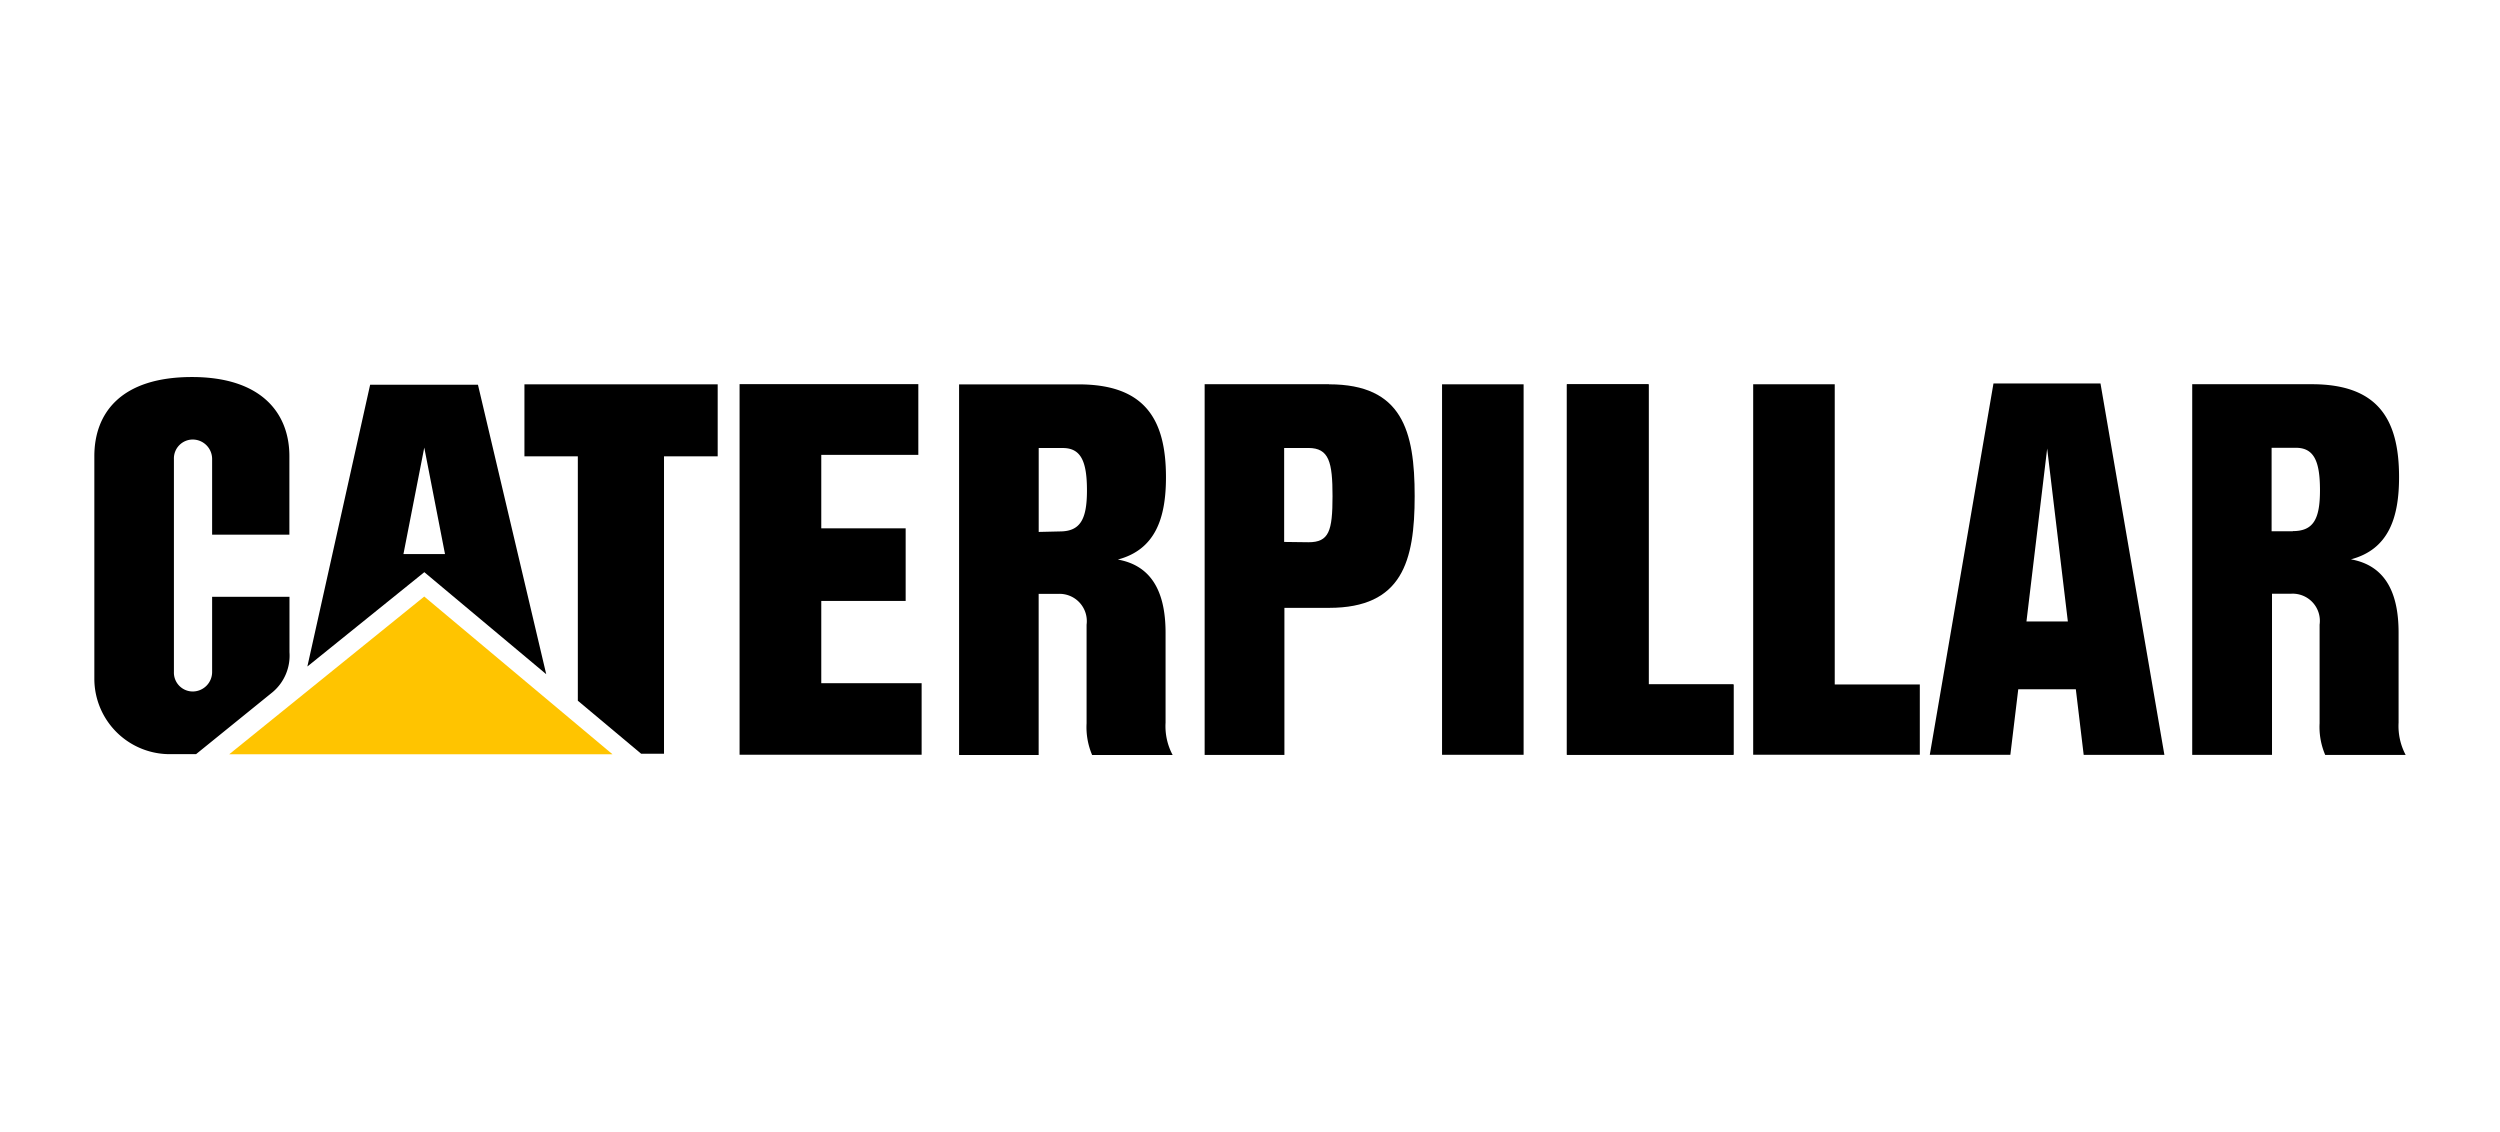
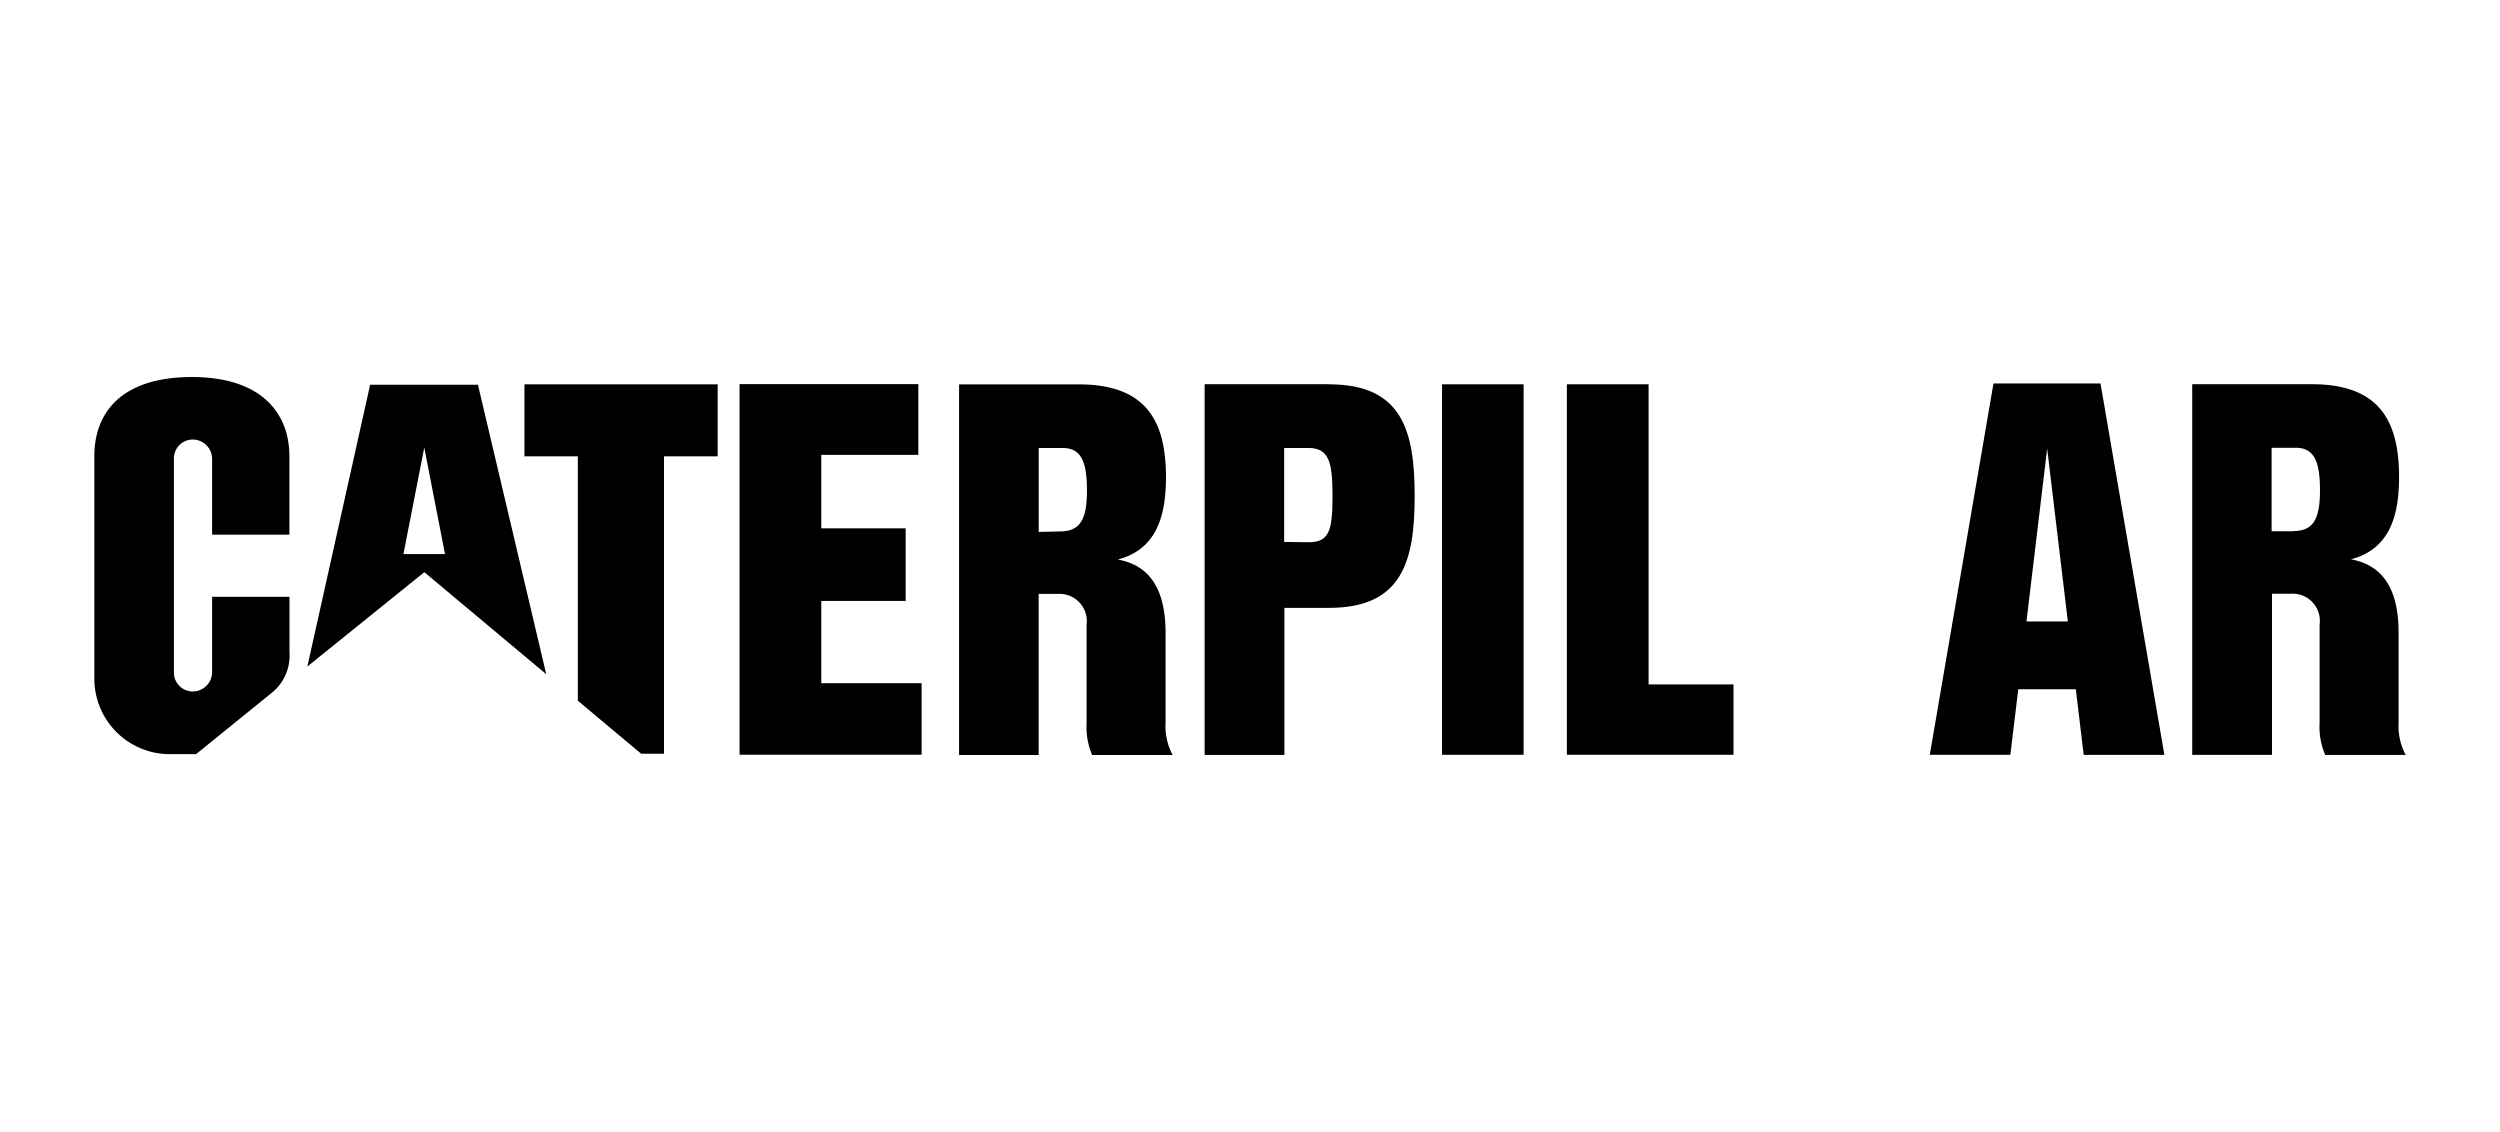
<svg xmlns="http://www.w3.org/2000/svg" width="106" height="48" viewBox="0 0 106 48">
  <defs>
    <clipPath id="clip-path">
      <rect id="Rectangle_501" data-name="Rectangle 501" width="98" height="40" transform="translate(475 2939)" fill="#fff" stroke="#707070" stroke-width="1" />
    </clipPath>
  </defs>
  <g id="Group_130" data-name="Group 130" transform="translate(-471 -3215)">
    <g id="Rectangle_491" data-name="Rectangle 491" transform="translate(471 3215)" fill="#fff" stroke="#707070" stroke-width="1" opacity="0">
      <rect width="106" height="48" stroke="none" />
      <rect x="0.5" y="0.5" width="105" height="47" fill="none" />
    </g>
    <g id="Mask_Group_303" data-name="Mask Group 303" transform="translate(0 280)" clip-path="url(#clip-path)">
      <g id="layer1" transform="translate(244 2802.531)">
        <g id="g2418" transform="translate(231 148.455)">
          <path id="path2384" d="M40.931,6.547l-.89.021V3.01h1.02c.772,0,1.026.567,1.026,1.8S41.8,6.547,40.931,6.547m4.489,8.111V10.845c0-1.808-.645-2.859-2.024-3.106,1.6-.425,2.041-1.769,2.041-3.491,0-2.427-.872-3.936-3.7-3.936H36.665l0,15.715h3.374V9.194h.832a1.157,1.157,0,0,1,1.2,1.308v4.18a3.015,3.015,0,0,0,.235,1.343H45.72a2.583,2.583,0,0,1-.3-1.368" />
          <path id="path2386" d="M7.567,13.354a2.026,2.026,0,0,0,.707-1.686V9.319H4.994v3.188a.825.825,0,0,1-.825.826.8.8,0,0,1-.795-.826V3.476a.8.8,0,0,1,.795-.826.825.825,0,0,1,.825.826V6.684H8.27V3.356C8.27,1.517,7.068,0,4.141,0,1.136,0,0,1.52,0,3.359v9.43a3.2,3.2,0,0,0,3.3,3.2H4.314Z" />
          <path id="path2388" d="M93.216,6.539h-.9V3h1.025c.771,0,1.026.567,1.026,1.8s-.283,1.733-1.155,1.733M97.7,14.65V10.836c0-1.807-.642-2.858-2.021-3.106,1.6-.424,2.041-1.768,2.041-3.488,0-2.429-.875-3.937-3.7-3.937h-5.07V16.019h3.383V9.187h.826A1.153,1.153,0,0,1,94.351,10.5v4.18a3.012,3.012,0,0,0,.238,1.343H98a2.617,2.617,0,0,1-.3-1.369" />
          <path id="path2390" d="M81.922,10.364,82.8,3.032l.877,7.333ZM85.061.273H80.523l-2.7,15.744h3.416l.335-2.778,2.441,0,.333,2.78H87.77Z" />
-           <path id="polygon2392" d="M62.435,16.016V.308H65.9V13.034H69.5v2.982Z" />
          <rect id="rect2394" width="3.458" height="15.708" transform="translate(57.143 0.309)" />
          <path id="polygon2396" d="M62.435,16.016V.308H65.9V13.034H69.5v2.982Z" />
-           <path id="polygon2398" d="M70.335,16.016V.308h3.458V13.034H77.4v2.982Z" />
          <path id="path2400" d="M51.48,7.005l-1.032-.013V3.008h1.027c.877,0,1.024.6,1.024,2.039,0,1.486-.148,1.958-1.019,1.958m.871-6.7H47.077V16.023h3.382V9.787h1.892c3.106,0,3.631-1.98,3.631-4.74S55.458.309,52.351.309" />
          <path id="polygon2402" d="M30.822,3.3V6.415H34.4V9.493H30.822v3.488l4.255,0v3.033l-7.719,0V.3h7.579v3Z" />
          <path id="polygon2404" d="M20.5,13.724V3.362H18.236V.309H26.43V3.362H24.154V15.971h-.971Z" />
-           <path id="polygon2406" d="M21.968,15.994l-7.98-6.687L5.72,15.994Z" fill="#ffc400" />
          <path id="path2408" d="M13.106,7.506l.883-4.515.879,4.515ZM16.265.326H11.694L9.032,12.274l4.959-4L19.16,12.6Z" />
        </g>
      </g>
    </g>
  </g>
</svg>